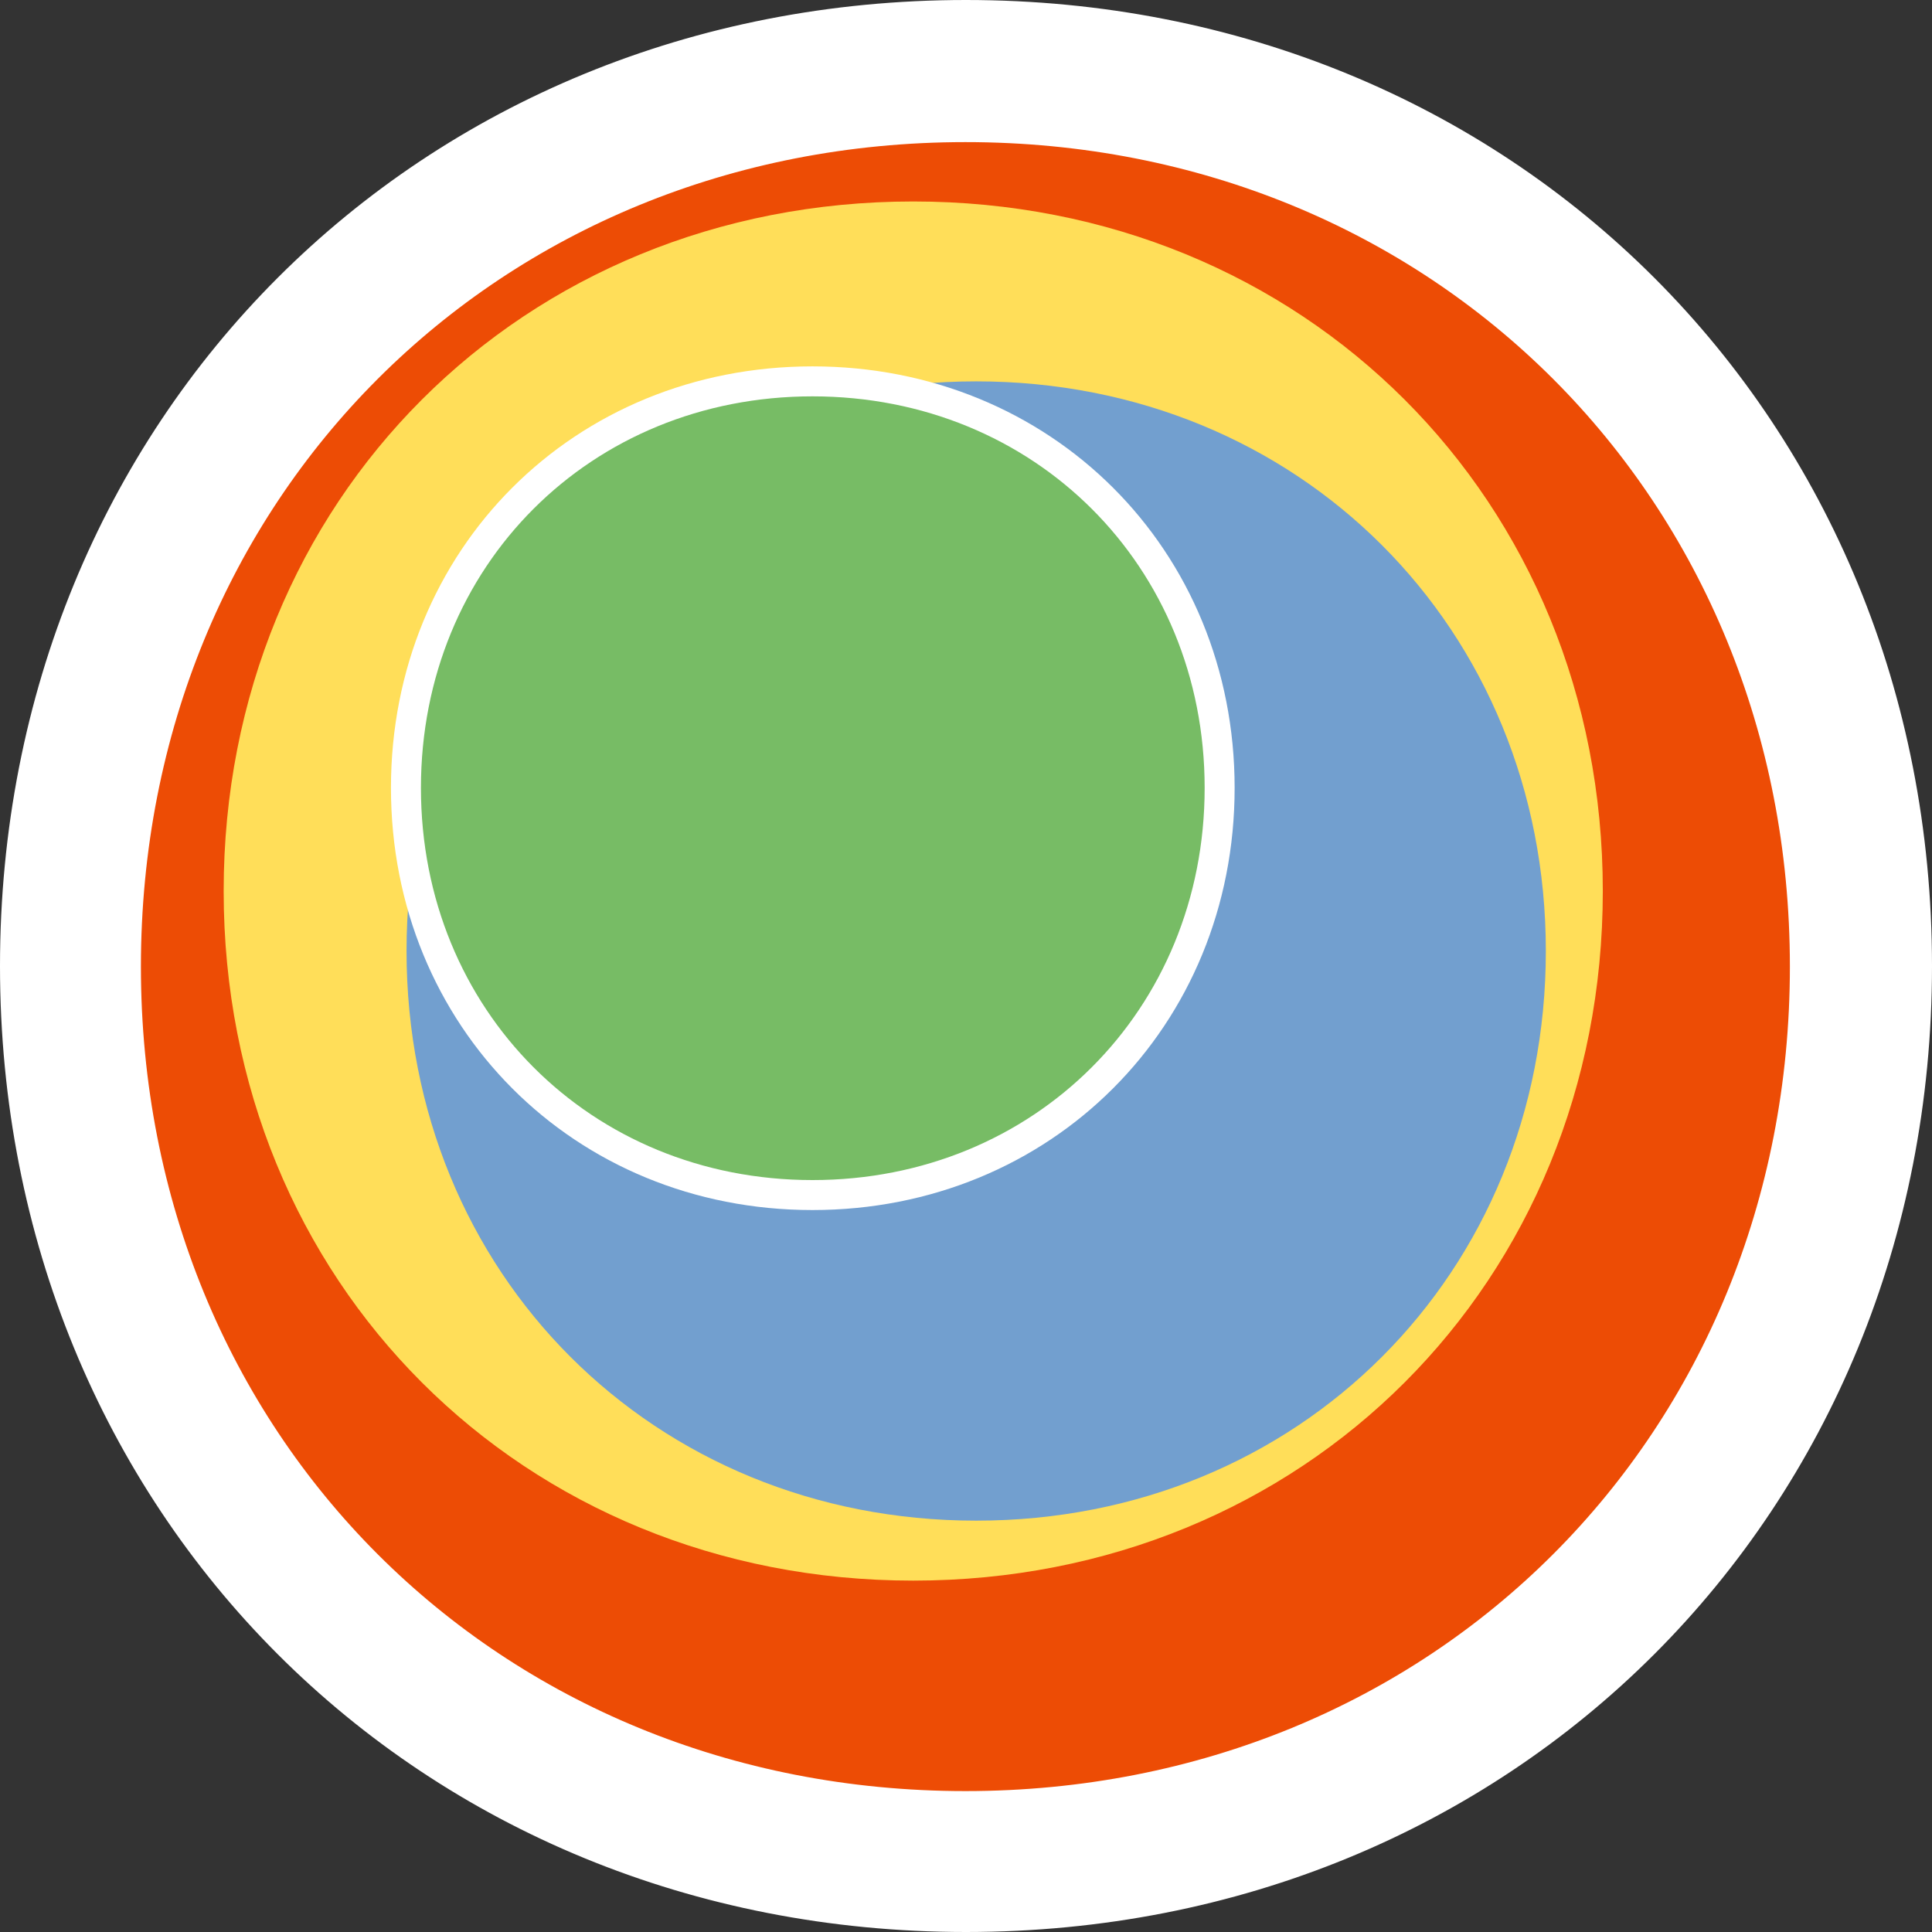
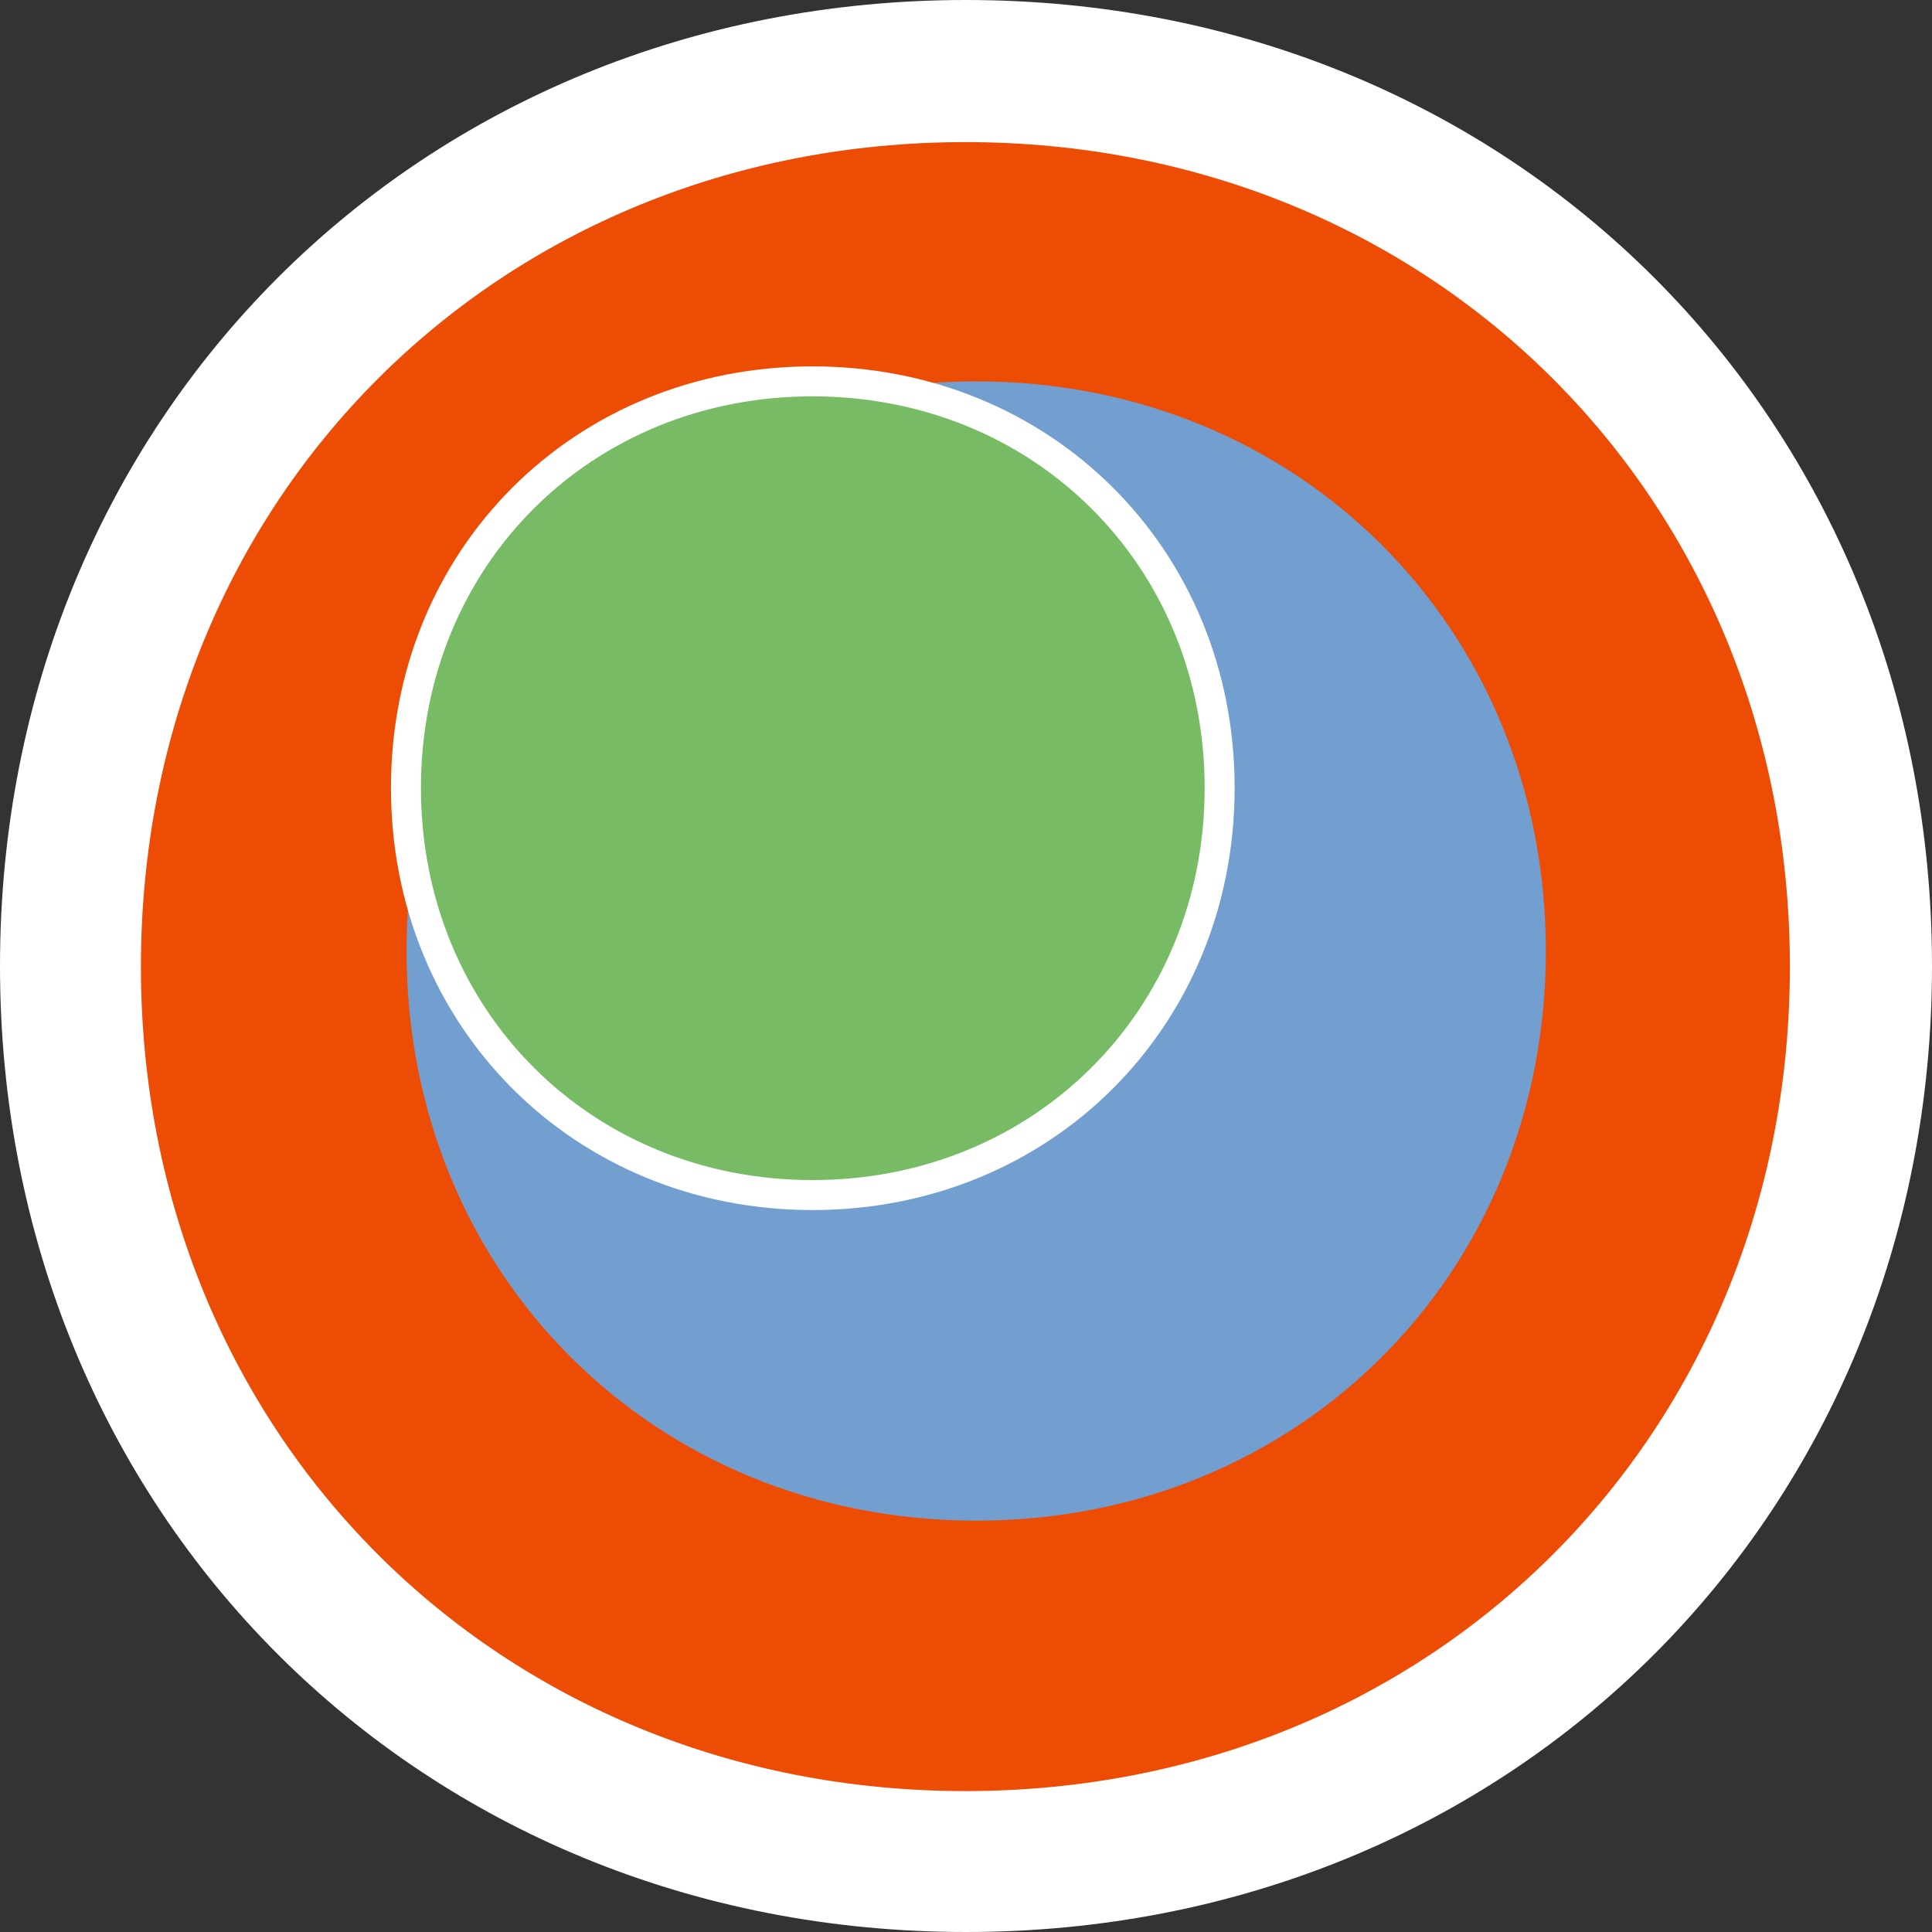
<svg xmlns="http://www.w3.org/2000/svg" xmlns:ns1="http://xml.openoffice.org/svg/export" version="1.2" width="32.22mm" height="32.22mm" viewBox="13432 19534 3222 3222" preserveAspectRatio="xMidYMid" fill-rule="evenodd" stroke-width="28.222" stroke-linejoin="round" xml:space="preserve">
  <rect x="13432" y="19534" width="3222" height="3222" fill="#333333" stroke="none" />
  <defs class="ClipPathGroup">
    <clipPath id="presentation_clip_path" clipPathUnits="userSpaceOnUse">
      <rect x="13432" y="19534" width="3222" height="3222" />
    </clipPath>
    <clipPath id="presentation_clip_path_shrink" clipPathUnits="userSpaceOnUse">
      <rect x="13435" y="19537" width="3216" height="3216" />
    </clipPath>
  </defs>
  <defs class="TextShapeIndex">
    <g ns1:slide="id1" ns1:id-list="id3 id4 id5 id6 id7" />
  </defs>
  <defs class="EmbeddedBulletChars">
    <g id="bullet-char-template-57356" transform="scale(0,-0)">
      <path d="M 580,1141 L 1163,571 580,0 -4,571 580,1141 Z" />
    </g>
    <g id="bullet-char-template-57354" transform="scale(0,-0)">
-       <path d="M 8,1128 L 1137,1128 1137,0 8,0 8,1128 Z" />
-     </g>
+       </g>
    <g id="bullet-char-template-10146" transform="scale(0,-0)">
      <path d="M 174,0 L 602,739 174,1481 1456,739 174,0 Z M 1358,739 L 309,1346 659,739 1358,739 Z" />
    </g>
    <g id="bullet-char-template-10132" transform="scale(0,-0)">
      <path d="M 2015,739 L 1276,0 717,0 1260,543 174,543 174,936 1260,936 717,1481 1274,1481 2015,739 Z" />
    </g>
    <g id="bullet-char-template-10007" transform="scale(0,-0)">
      <path d="M 0,-2 C -7,14 -16,27 -25,37 L 356,567 C 262,823 215,952 215,954 215,979 228,992 255,992 264,992 276,990 289,987 310,991 331,999 354,1012 L 381,999 492,748 772,1049 836,1024 860,1049 C 881,1039 901,1025 922,1006 886,937 835,863 770,784 769,783 710,716 594,584 L 774,223 C 774,196 753,168 711,139 L 727,119 C 717,90 699,76 672,76 641,76 570,178 457,381 L 164,-76 C 142,-110 111,-127 72,-127 30,-127 9,-110 8,-76 1,-67 -2,-52 -2,-32 -2,-23 -1,-13 0,-2 Z" />
    </g>
    <g id="bullet-char-template-10004" transform="scale(0,-0)">
-       <path d="M 285,-33 C 182,-33 111,30 74,156 52,228 41,333 41,471 41,549 55,616 82,672 116,743 169,778 240,778 293,778 328,747 346,684 L 369,508 C 377,444 397,411 428,410 L 1163,1116 C 1174,1127 1196,1133 1229,1133 1271,1133 1292,1118 1292,1087 L 1292,965 C 1292,929 1282,901 1262,881 L 442,47 C 390,-6 338,-33 285,-33 Z" />
-     </g>
+       </g>
    <g id="bullet-char-template-9679" transform="scale(0,-0)">
-       <path d="M 813,0 C 632,0 489,54 383,161 276,268 223,411 223,592 223,773 276,916 383,1023 489,1130 632,1184 813,1184 992,1184 1136,1130 1245,1023 1353,916 1407,772 1407,592 1407,412 1353,268 1245,161 1136,54 992,0 813,0 Z" />
-     </g>
+       </g>
    <g id="bullet-char-template-8226" transform="scale(0,-0)">
      <path d="M 346,457 C 273,457 209,483 155,535 101,586 74,649 74,723 74,796 101,859 155,911 209,963 273,989 346,989 419,989 480,963 531,910 582,859 608,796 608,723 608,648 583,586 532,535 482,483 420,457 346,457 Z" />
    </g>
    <g id="bullet-char-template-8211" transform="scale(0,-0)">
      <path d="M -4,459 L 1135,459 1135,606 -4,606 -4,459 Z" />
    </g>
    <g id="bullet-char-template-61548" transform="scale(0,-0)">
      <path d="M 173,740 C 173,903 231,1043 346,1159 462,1274 601,1332 765,1332 928,1332 1067,1274 1183,1159 1299,1043 1357,903 1357,740 1357,577 1299,437 1183,322 1067,206 928,148 765,148 601,148 462,206 346,322 231,437 173,577 173,740 Z" />
    </g>
  </defs>
  <defs class="TextEmbeddedBitmaps" />
  <g class="SlideGroup">
    <g>
      <g id="container-id1">
        <g id="id1" class="Slide" clip-path="url(#presentation_clip_path)">
          <g class="Page">
            <g class="com.sun.star.drawing.CustomShape">
              <g id="id3">
                <rect class="BoundingBox" stroke="none" fill="none" x="13432" y="19534" width="3223" height="3223" />
                <path fill="rgb(255,255,255)" stroke="none" d="M 15043,19559 C 15942,19559 16629,20246 16629,21145 16629,22044 15942,22731 15043,22731 14144,22731 13457,22044 13457,21145 13457,20246 14144,19559 15043,19559 Z" />
                <path fill="none" stroke="rgb(255,255,255)" stroke-width="50" stroke-linejoin="round" d="M 15043,19559 C 15942,19559 16629,20246 16629,21145 16629,22044 15942,22731 15043,22731 14144,22731 13457,22044 13457,21145 13457,20246 14144,19559 15043,19559 Z" />
              </g>
            </g>
            <g class="com.sun.star.drawing.CustomShape">
              <g id="id4">
-                 <rect class="BoundingBox" stroke="none" fill="none" x="13617" y="19721" width="2851" height="2852" />
                <path fill="rgb(237,76,5)" stroke="none" d="M 15042,19746 C 15836,19746 16442,20352 16442,21146 16442,21940 15836,22546 15042,22546 14248,22546 13642,21940 13642,21146 13642,20352 14248,19746 15042,19746 Z" />
                <path fill="none" stroke="rgb(255,255,255)" stroke-width="50" stroke-linejoin="round" d="M 15042,19746 C 15836,19746 16442,20352 16442,21146 16442,21940 15836,22546 15042,22546 14248,22546 13642,21940 13642,21146 13642,20352 14248,19746 15042,19746 Z" />
              </g>
            </g>
            <g class="com.sun.star.drawing.CustomShape">
              <g id="id5">
                <rect class="BoundingBox" stroke="none" fill="none" x="13805" y="19870" width="2301" height="2301" />
-                 <path fill="rgb(255,222,89)" stroke="none" d="M 14955,19870 C 15607,19870 16105,20368 16105,21020 16105,21672 15607,22170 14955,22170 14303,22170 13805,21672 13805,21020 13805,20368 14303,19870 14955,19870 Z" />
              </g>
            </g>
            <g class="com.sun.star.drawing.CustomShape">
              <g id="id6">
                <rect class="BoundingBox" stroke="none" fill="none" x="14110" y="20170" width="1901" height="1901" />
                <path fill="rgb(114,159,207)" stroke="none" d="M 15060,20170 C 15598,20170 16010,20582 16010,21120 16010,21658 15598,22070 15060,22070 14522,22070 14110,21658 14110,21120 14110,20582 14522,20170 15060,20170 Z" />
              </g>
            </g>
            <g class="com.sun.star.drawing.CustomShape">
              <g id="id7">
                <rect class="BoundingBox" stroke="none" fill="none" x="14084" y="20145" width="1408" height="1408" />
                <path fill="rgb(119,188,101)" stroke="none" d="M 14787,20170 C 15171,20170 15466,20464 15466,20848 15466,21232 15171,21527 14787,21527 14403,21527 14109,21232 14109,20848 14109,20464 14403,20170 14787,20170 Z" />
                <path fill="none" stroke="rgb(255,255,255)" stroke-width="50" stroke-linejoin="round" d="M 14787,20170 C 15171,20170 15466,20464 15466,20848 15466,21232 15171,21527 14787,21527 14403,21527 14109,21232 14109,20848 14109,20464 14403,20170 14787,20170 Z" />
              </g>
            </g>
          </g>
        </g>
      </g>
    </g>
  </g>
</svg>